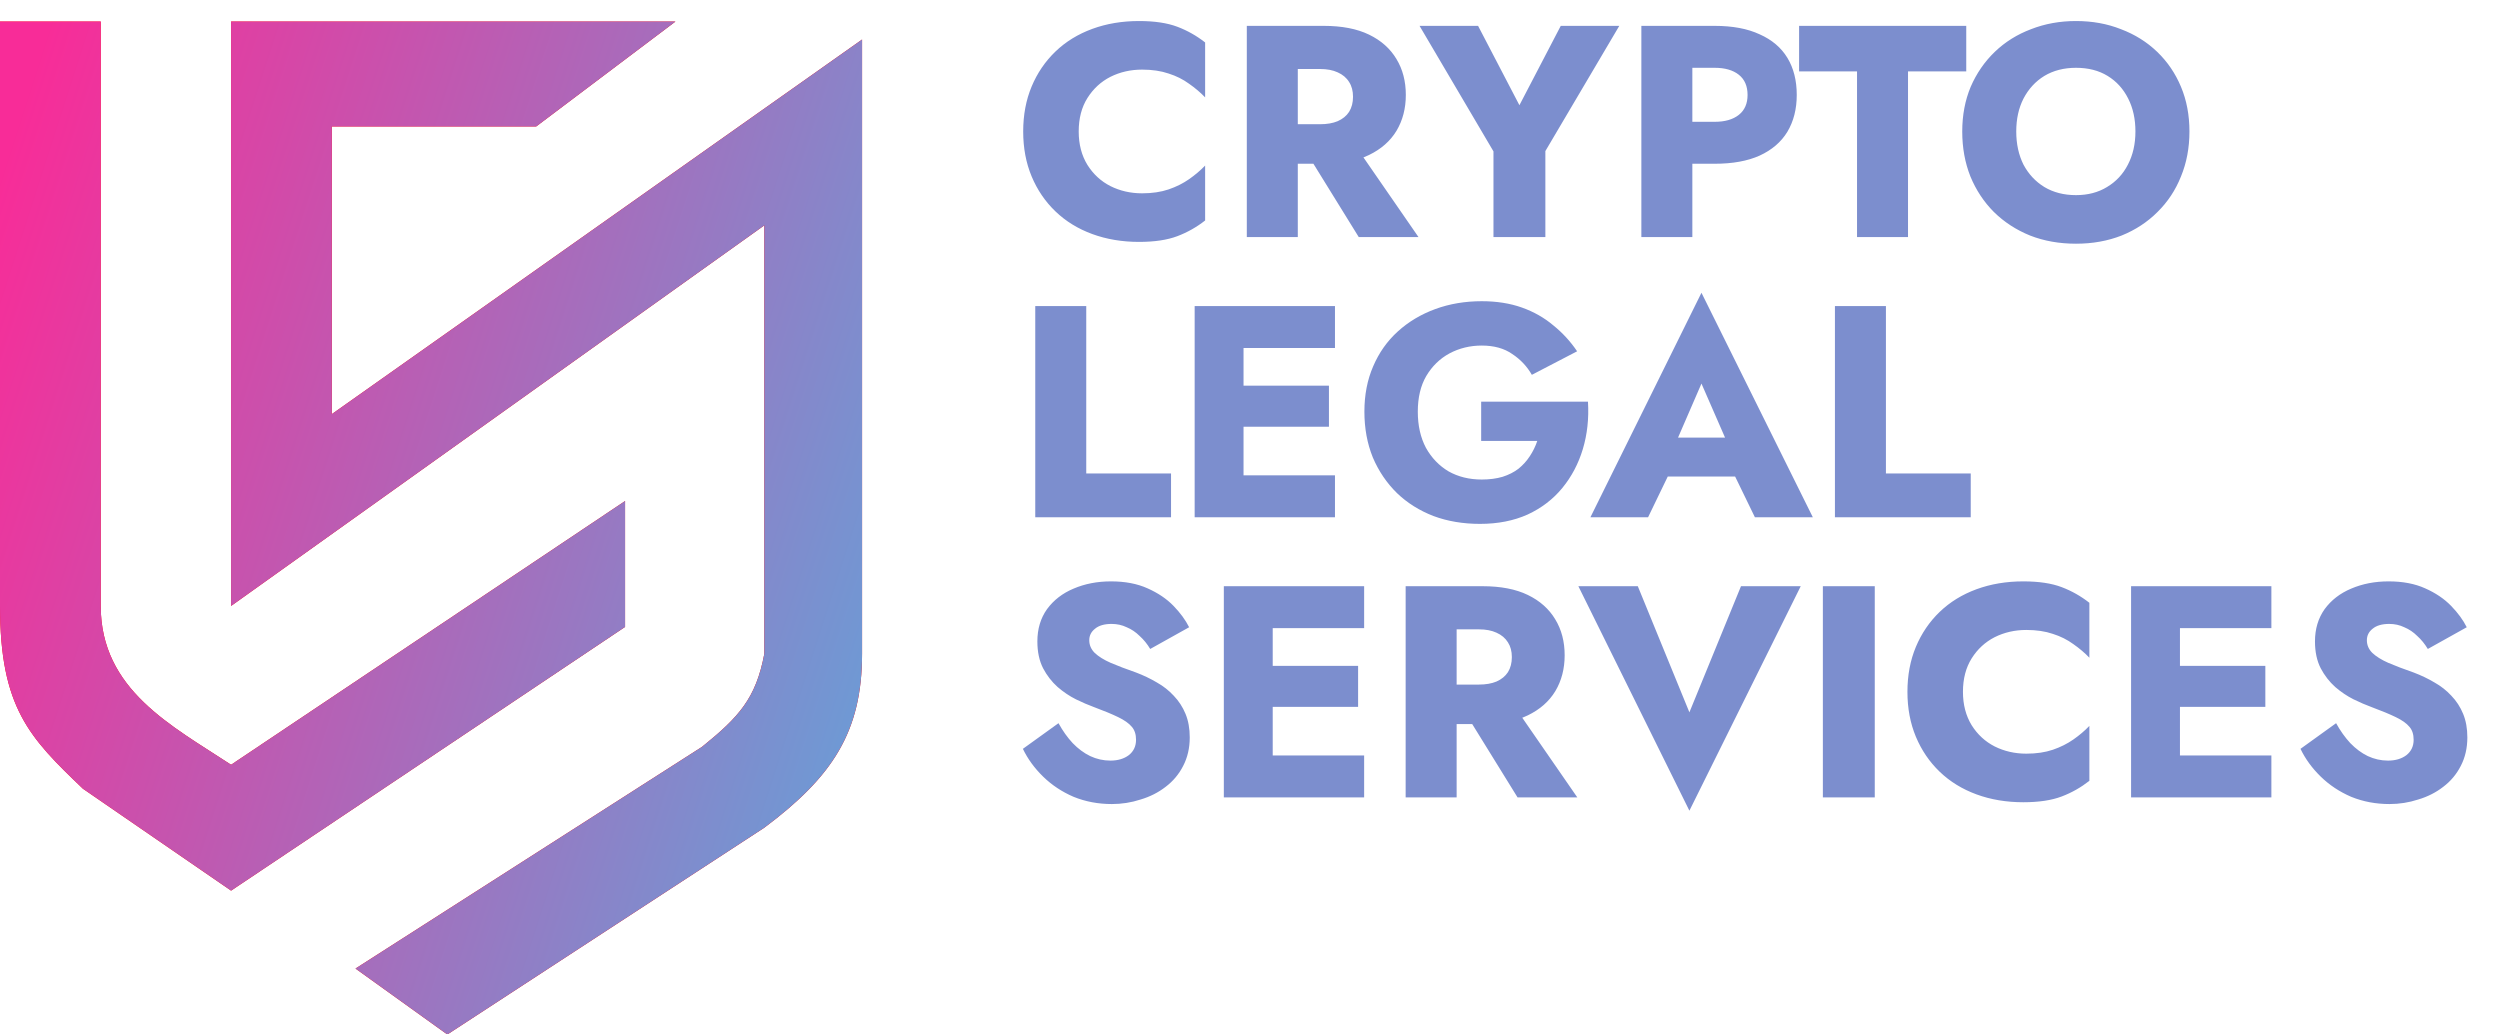
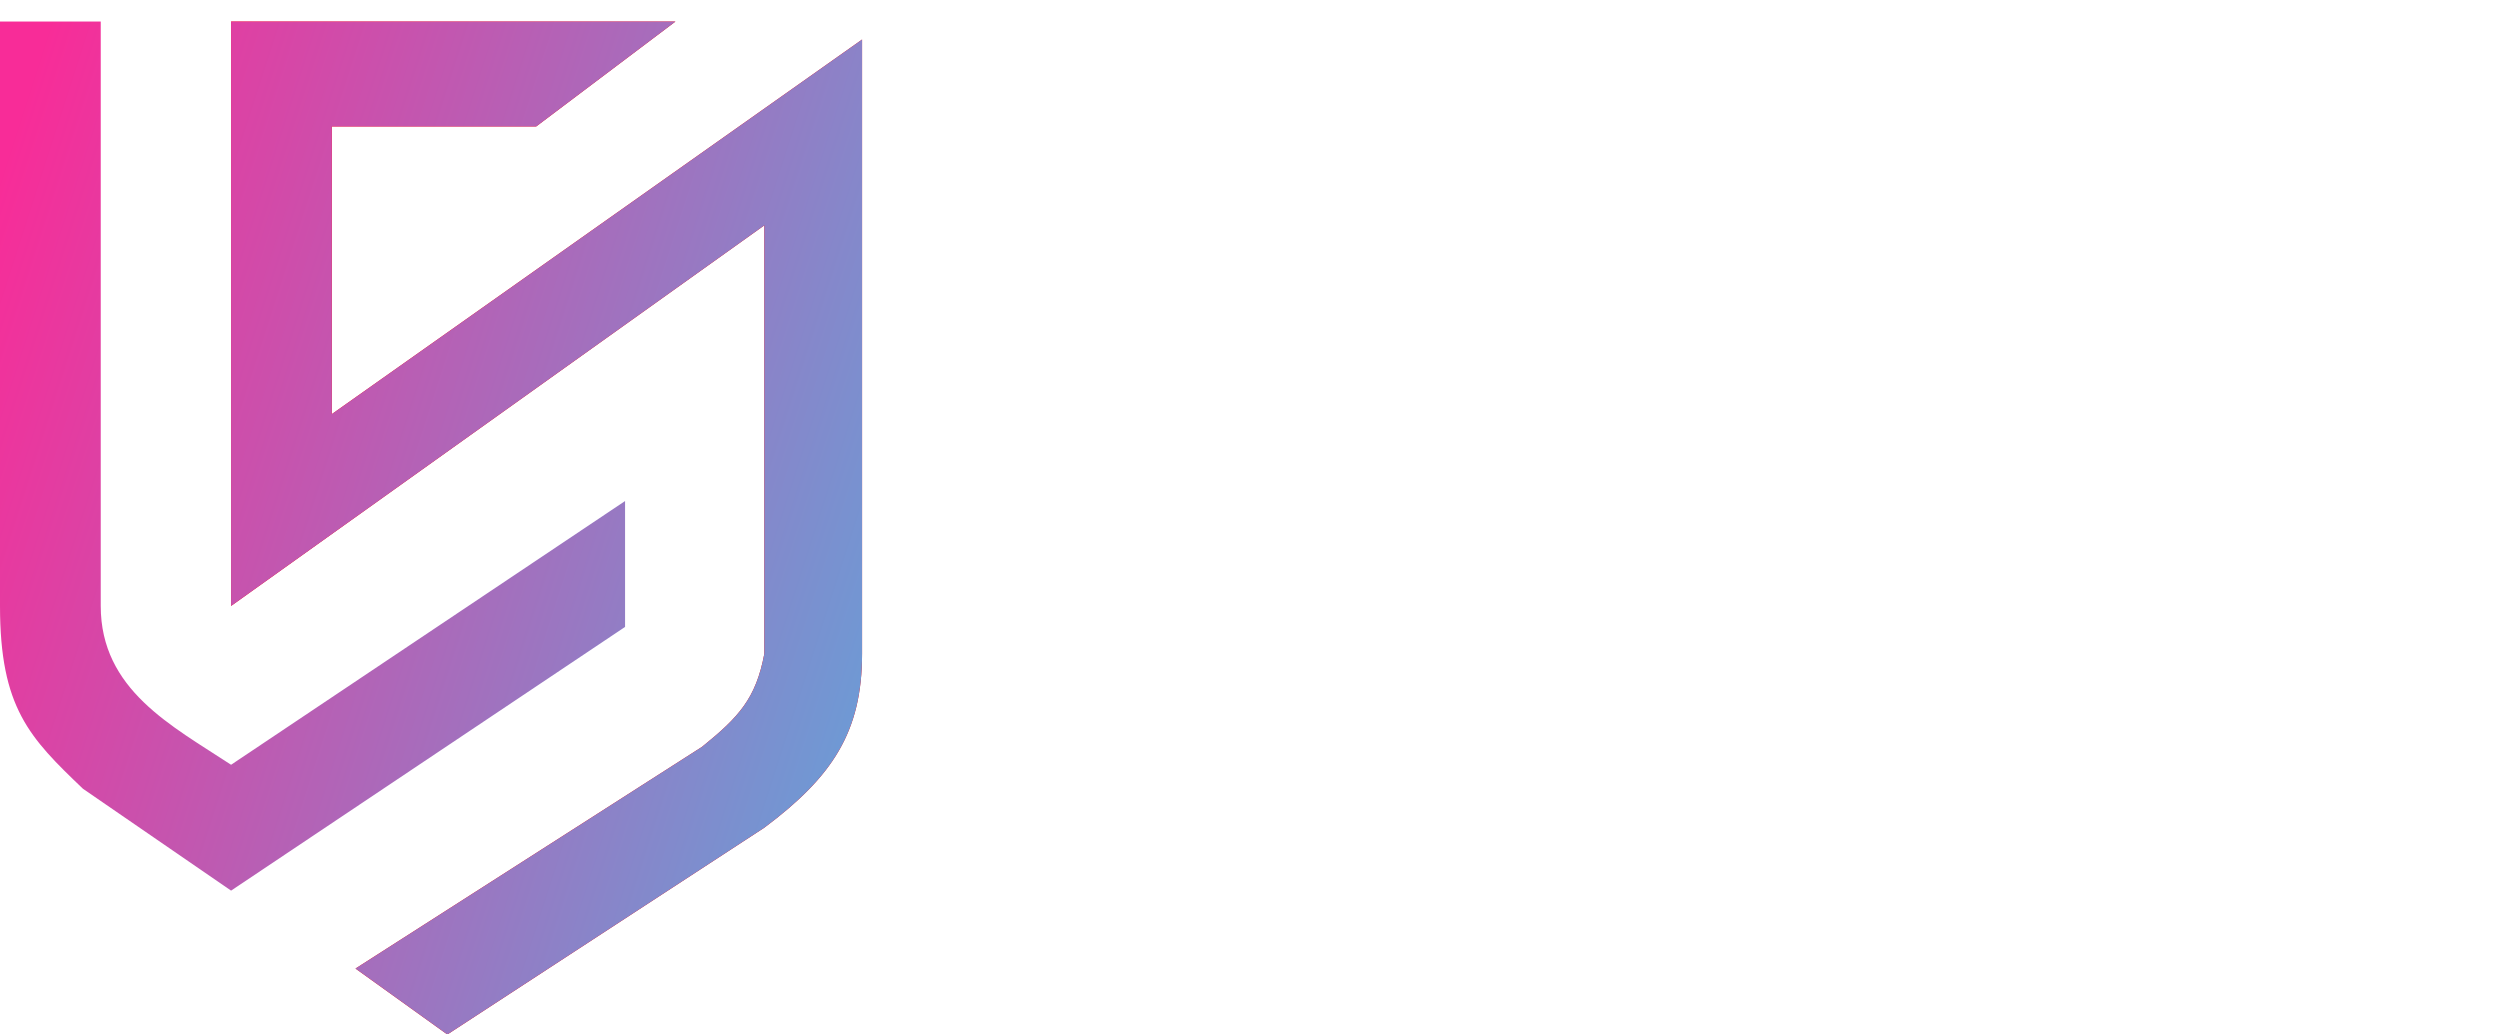
<svg xmlns="http://www.w3.org/2000/svg" width="116" height="48" viewBox="0 0 116 48" fill="none">
-   <path d="M50.052 6.1C50.052 5.493 50.187 4.975 50.458 4.546C50.729 4.117 51.083 3.79 51.522 3.566C51.97 3.342 52.46 3.23 52.992 3.23C53.459 3.23 53.869 3.291 54.224 3.412C54.579 3.524 54.896 3.683 55.176 3.888C55.456 4.084 55.703 4.294 55.918 4.518V1.97C55.526 1.662 55.097 1.419 54.63 1.242C54.163 1.065 53.571 0.976 52.852 0.976C52.068 0.976 51.345 1.097 50.682 1.34C50.019 1.583 49.45 1.933 48.974 2.39C48.498 2.847 48.129 3.389 47.868 4.014C47.607 4.639 47.476 5.335 47.476 6.1C47.476 6.865 47.607 7.561 47.868 8.186C48.129 8.811 48.498 9.353 48.974 9.81C49.45 10.267 50.019 10.617 50.682 10.86C51.345 11.103 52.068 11.224 52.852 11.224C53.571 11.224 54.163 11.135 54.63 10.958C55.097 10.781 55.526 10.538 55.918 10.23V7.682C55.703 7.906 55.456 8.116 55.176 8.312C54.896 8.508 54.579 8.667 54.224 8.788C53.869 8.909 53.459 8.97 52.992 8.97C52.46 8.97 51.97 8.858 51.522 8.634C51.083 8.41 50.729 8.083 50.458 7.654C50.187 7.215 50.052 6.697 50.052 6.1ZM60.302 6.562L63.046 11H65.818L62.752 6.562H60.302ZM57.852 1.2V11H60.218V1.2H57.852ZM59.336 3.202H61.254C61.572 3.202 61.842 3.253 62.066 3.356C62.3 3.459 62.477 3.608 62.598 3.804C62.72 3.991 62.78 4.219 62.78 4.49C62.78 4.761 62.72 4.994 62.598 5.19C62.477 5.377 62.3 5.521 62.066 5.624C61.842 5.717 61.572 5.764 61.254 5.764H59.336V7.598H61.422C62.262 7.598 62.962 7.463 63.522 7.192C64.082 6.921 64.507 6.548 64.796 6.072C65.086 5.587 65.23 5.031 65.23 4.406C65.23 3.771 65.086 3.216 64.796 2.74C64.507 2.255 64.082 1.877 63.522 1.606C62.962 1.335 62.262 1.2 61.422 1.2H59.336V3.202ZM72.419 1.2L70.501 4.882L68.583 1.2H65.867L69.297 7.024V11H71.705V7.01L75.135 1.2H72.419ZM76.159 1.2V11H78.525V1.2H76.159ZM77.643 3.146H79.561C80.037 3.146 80.41 3.253 80.681 3.468C80.952 3.683 81.087 3.995 81.087 4.406C81.087 4.807 80.952 5.115 80.681 5.33C80.41 5.545 80.037 5.652 79.561 5.652H77.643V7.598H79.561C80.392 7.598 81.087 7.472 81.647 7.22C82.216 6.959 82.646 6.59 82.935 6.114C83.224 5.629 83.369 5.059 83.369 4.406C83.369 3.734 83.224 3.16 82.935 2.684C82.646 2.208 82.216 1.844 81.647 1.592C81.087 1.331 80.392 1.2 79.561 1.2H77.643V3.146ZM83.478 3.314H86.166V11H88.532V3.314H91.234V1.2H83.478V3.314ZM93.554 6.1C93.554 5.521 93.666 5.013 93.89 4.574C94.124 4.126 94.446 3.776 94.856 3.524C95.276 3.272 95.766 3.146 96.326 3.146C96.896 3.146 97.386 3.272 97.796 3.524C98.207 3.776 98.524 4.126 98.748 4.574C98.972 5.013 99.084 5.521 99.084 6.1C99.084 6.679 98.968 7.192 98.734 7.64C98.51 8.079 98.188 8.424 97.768 8.676C97.358 8.928 96.877 9.054 96.326 9.054C95.766 9.054 95.276 8.928 94.856 8.676C94.446 8.424 94.124 8.079 93.89 7.64C93.666 7.192 93.554 6.679 93.554 6.1ZM91.048 6.1C91.048 6.856 91.174 7.551 91.426 8.186C91.688 8.821 92.052 9.371 92.518 9.838C92.994 10.305 93.554 10.669 94.198 10.93C94.842 11.182 95.552 11.308 96.326 11.308C97.092 11.308 97.796 11.182 98.44 10.93C99.084 10.669 99.64 10.305 100.106 9.838C100.582 9.371 100.946 8.821 101.198 8.186C101.46 7.551 101.59 6.856 101.59 6.1C101.59 5.344 101.46 4.653 101.198 4.028C100.937 3.403 100.568 2.861 100.092 2.404C99.616 1.947 99.056 1.597 98.412 1.354C97.778 1.102 97.082 0.976 96.326 0.976C95.58 0.976 94.884 1.102 94.24 1.354C93.596 1.597 93.036 1.947 92.56 2.404C92.084 2.861 91.711 3.403 91.44 4.028C91.179 4.653 91.048 5.344 91.048 6.1ZM48.036 14.2V24H54.336V21.97H50.402V14.2H48.036ZM57.001 24H61.943V22.054H57.001V24ZM57.001 16.146H61.943V14.2H57.001V16.146ZM57.001 19.8H61.663V17.896H57.001V19.8ZM55.432 14.2V24H57.7V14.2H55.432ZM68.726 20.458H71.33C71.246 20.71 71.129 20.948 70.98 21.172C70.84 21.387 70.667 21.578 70.462 21.746C70.257 21.905 70.009 22.031 69.72 22.124C69.431 22.208 69.109 22.25 68.754 22.25C68.175 22.25 67.662 22.124 67.214 21.872C66.775 21.611 66.425 21.247 66.164 20.78C65.912 20.304 65.786 19.744 65.786 19.1C65.786 18.447 65.917 17.896 66.178 17.448C66.449 16.991 66.808 16.641 67.256 16.398C67.713 16.155 68.213 16.034 68.754 16.034C69.323 16.034 69.795 16.165 70.168 16.426C70.551 16.678 70.854 17 71.078 17.392L73.178 16.3C72.87 15.843 72.501 15.441 72.072 15.096C71.652 14.741 71.167 14.466 70.616 14.27C70.065 14.074 69.445 13.976 68.754 13.976C67.979 13.976 67.261 14.097 66.598 14.34C65.935 14.583 65.357 14.928 64.862 15.376C64.367 15.824 63.985 16.365 63.714 17C63.443 17.625 63.308 18.325 63.308 19.1C63.308 19.875 63.439 20.584 63.7 21.228C63.971 21.863 64.344 22.413 64.82 22.88C65.296 23.337 65.861 23.692 66.514 23.944C67.167 24.187 67.886 24.308 68.67 24.308C69.501 24.308 70.238 24.163 70.882 23.874C71.526 23.575 72.063 23.165 72.492 22.642C72.921 22.119 73.239 21.517 73.444 20.836C73.649 20.155 73.729 19.422 73.682 18.638H68.726V20.458ZM76.386 22.11H81.567L81.412 20.304H76.555L76.386 22.11ZM78.948 17.798L80.335 20.976L80.251 21.578L81.427 24H84.115L78.948 13.584L73.796 24H76.471L77.689 21.48L77.576 20.962L78.948 17.798ZM85.141 14.2V24H91.442V21.97H87.507V14.2H85.141ZM49.114 33.556L47.462 34.746C47.686 35.213 47.999 35.642 48.4 36.034C48.801 36.426 49.273 36.739 49.814 36.972C50.365 37.196 50.957 37.308 51.592 37.308C52.049 37.308 52.493 37.238 52.922 37.098C53.361 36.967 53.748 36.771 54.084 36.51C54.429 36.249 54.7 35.927 54.896 35.544C55.101 35.152 55.204 34.709 55.204 34.214C55.204 33.803 55.139 33.439 55.008 33.122C54.877 32.805 54.695 32.525 54.462 32.282C54.238 32.039 53.977 31.834 53.678 31.666C53.379 31.489 53.057 31.335 52.712 31.204C52.255 31.045 51.863 30.896 51.536 30.756C51.219 30.616 50.971 30.462 50.794 30.294C50.626 30.126 50.542 29.93 50.542 29.706C50.542 29.491 50.631 29.314 50.808 29.174C50.985 29.025 51.242 28.95 51.578 28.95C51.83 28.95 52.063 29.001 52.278 29.104C52.502 29.197 52.703 29.333 52.88 29.51C53.067 29.678 53.23 29.879 53.37 30.112L55.176 29.104C55.008 28.768 54.765 28.437 54.448 28.11C54.131 27.783 53.729 27.513 53.244 27.298C52.768 27.083 52.203 26.976 51.55 26.976C50.915 26.976 50.337 27.088 49.814 27.312C49.301 27.527 48.89 27.844 48.582 28.264C48.283 28.684 48.134 29.183 48.134 29.762C48.134 30.247 48.223 30.663 48.4 31.008C48.577 31.344 48.801 31.633 49.072 31.876C49.343 32.109 49.627 32.301 49.926 32.45C50.234 32.599 50.505 32.716 50.738 32.8C51.214 32.977 51.597 33.136 51.886 33.276C52.175 33.416 52.385 33.565 52.516 33.724C52.647 33.873 52.712 34.074 52.712 34.326C52.712 34.625 52.6 34.863 52.376 35.04C52.152 35.208 51.867 35.292 51.522 35.292C51.195 35.292 50.883 35.222 50.584 35.082C50.295 34.942 50.024 34.741 49.772 34.48C49.529 34.219 49.31 33.911 49.114 33.556ZM58.354 37H63.296V35.054H58.354V37ZM58.354 29.146H63.296V27.2H58.354V29.146ZM58.354 32.8H63.016V30.896H58.354V32.8ZM56.786 27.2V37H59.054V27.2H56.786ZM67.671 32.562L70.415 37H73.188L70.121 32.562H67.671ZM65.222 27.2V37H67.588V27.2H65.222ZM66.706 29.202H68.624C68.941 29.202 69.212 29.253 69.436 29.356C69.669 29.459 69.846 29.608 69.968 29.804C70.089 29.991 70.15 30.219 70.15 30.49C70.15 30.761 70.089 30.994 69.968 31.19C69.846 31.377 69.669 31.521 69.436 31.624C69.212 31.717 68.941 31.764 68.624 31.764H66.706V33.598H68.791C69.632 33.598 70.332 33.463 70.891 33.192C71.451 32.921 71.876 32.548 72.165 32.072C72.455 31.587 72.6 31.031 72.6 30.406C72.6 29.771 72.455 29.216 72.165 28.74C71.876 28.255 71.451 27.877 70.891 27.606C70.332 27.335 69.632 27.2 68.791 27.2H66.706V29.202ZM78.388 33.052L75.994 27.2H73.236L78.388 37.616L83.554 27.2H80.782L78.388 33.052ZM84.581 27.2V37H86.989V27.2H84.581ZM91.081 32.1C91.081 31.493 91.217 30.975 91.487 30.546C91.758 30.117 92.113 29.79 92.551 29.566C92.999 29.342 93.489 29.23 94.021 29.23C94.488 29.23 94.899 29.291 95.253 29.412C95.608 29.524 95.925 29.683 96.205 29.888C96.485 30.084 96.733 30.294 96.947 30.518V27.97C96.555 27.662 96.126 27.419 95.659 27.242C95.193 27.065 94.6 26.976 93.881 26.976C93.097 26.976 92.374 27.097 91.711 27.34C91.049 27.583 90.479 27.933 90.003 28.39C89.527 28.847 89.159 29.389 88.897 30.014C88.636 30.639 88.505 31.335 88.505 32.1C88.505 32.865 88.636 33.561 88.897 34.186C89.159 34.811 89.527 35.353 90.003 35.81C90.479 36.267 91.049 36.617 91.711 36.86C92.374 37.103 93.097 37.224 93.881 37.224C94.6 37.224 95.193 37.135 95.659 36.958C96.126 36.781 96.555 36.538 96.947 36.23V33.682C96.733 33.906 96.485 34.116 96.205 34.312C95.925 34.508 95.608 34.667 95.253 34.788C94.899 34.909 94.488 34.97 94.021 34.97C93.489 34.97 92.999 34.858 92.551 34.634C92.113 34.41 91.758 34.083 91.487 33.654C91.217 33.215 91.081 32.697 91.081 32.1ZM100.45 37H105.392V35.054H100.45V37ZM100.45 29.146H105.392V27.2H100.45V29.146ZM100.45 32.8H105.112V30.896H100.45V32.8ZM98.882 27.2V37H101.15V27.2H98.882ZM108.395 33.556L106.743 34.746C106.967 35.213 107.28 35.642 107.681 36.034C108.083 36.426 108.554 36.739 109.095 36.972C109.646 37.196 110.239 37.308 110.873 37.308C111.331 37.308 111.774 37.238 112.203 37.098C112.642 36.967 113.029 36.771 113.365 36.51C113.711 36.249 113.981 35.927 114.177 35.544C114.383 35.152 114.485 34.709 114.485 34.214C114.485 33.803 114.42 33.439 114.289 33.122C114.159 32.805 113.977 32.525 113.743 32.282C113.519 32.039 113.258 31.834 112.959 31.666C112.661 31.489 112.339 31.335 111.993 31.204C111.536 31.045 111.144 30.896 110.817 30.756C110.5 30.616 110.253 30.462 110.075 30.294C109.907 30.126 109.823 29.93 109.823 29.706C109.823 29.491 109.912 29.314 110.089 29.174C110.267 29.025 110.523 28.95 110.859 28.95C111.111 28.95 111.345 29.001 111.559 29.104C111.783 29.197 111.984 29.333 112.161 29.51C112.348 29.678 112.511 29.879 112.651 30.112L114.457 29.104C114.289 28.768 114.047 28.437 113.729 28.11C113.412 27.783 113.011 27.513 112.525 27.298C112.049 27.083 111.485 26.976 110.831 26.976C110.197 26.976 109.618 27.088 109.095 27.312C108.582 27.527 108.171 27.844 107.863 28.264C107.565 28.684 107.415 29.183 107.415 29.762C107.415 30.247 107.504 30.663 107.681 31.008C107.859 31.344 108.083 31.633 108.353 31.876C108.624 32.109 108.909 32.301 109.207 32.45C109.515 32.599 109.786 32.716 110.019 32.8C110.495 32.977 110.878 33.136 111.167 33.276C111.457 33.416 111.667 33.565 111.797 33.724C111.928 33.873 111.993 34.074 111.993 34.326C111.993 34.625 111.881 34.863 111.657 35.04C111.433 35.208 111.149 35.292 110.803 35.292C110.477 35.292 110.164 35.222 109.865 35.082C109.576 34.942 109.305 34.741 109.053 34.48C108.811 34.219 108.591 33.911 108.395 33.556Z" fill="#7C8ECE" />
  <path d="M10.722 1V28.115L35.464 10.456V30.34C35.074 32.408 34.286 33.27 32.577 34.651L16.495 44.941L20.756 48L35.464 38.405C38.625 36.041 40 33.956 40 30.34V1.834L15.395 19.216V5.867H24.88L31.34 1H10.722Z" fill="#FF0000" />
  <path d="M10.722 1V28.115L35.464 10.456V30.34C35.074 32.408 34.286 33.27 32.577 34.651L16.495 44.941L20.756 48L35.464 38.405C38.625 36.041 40 33.956 40 30.34V1.834L15.395 19.216V5.867H24.88L31.34 1H10.722Z" fill="url(#paint0_linear_1427_155)" />
-   <path d="M0 1H4.674V28.115C4.674 32.009 7.973 33.678 10.722 35.485L29.003 23.248V29.089L10.722 41.325L3.849 36.598C1.375 34.234 0 32.843 0 28.115V1Z" fill="#FF0000" />
  <path d="M0 1H4.674V28.115C4.674 32.009 7.973 33.678 10.722 35.485L29.003 23.248V29.089L10.722 41.325L3.849 36.598C1.375 34.234 0 32.843 0 28.115V1Z" fill="url(#paint1_linear_1427_155)" />
  <defs>
    <linearGradient id="paint0_linear_1427_155" x1="19.5" y1="-52.533" x2="81.476" y2="-32.571" gradientUnits="userSpaceOnUse">
      <stop stop-color="#F82C98" />
      <stop offset="1" stop-color="#34C8EE" />
    </linearGradient>
    <linearGradient id="paint1_linear_1427_155" x1="19.5" y1="-52.533" x2="81.476" y2="-32.571" gradientUnits="userSpaceOnUse">
      <stop stop-color="#F82C98" />
      <stop offset="1" stop-color="#34C8EE" />
    </linearGradient>
  </defs>
</svg>